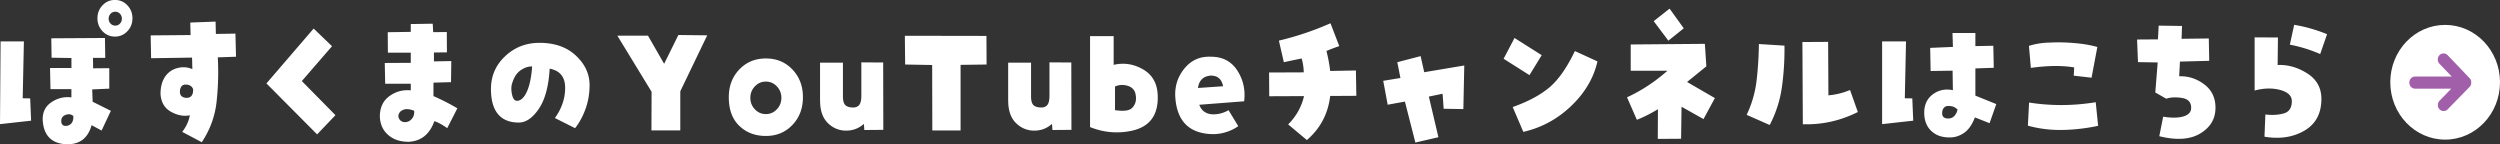
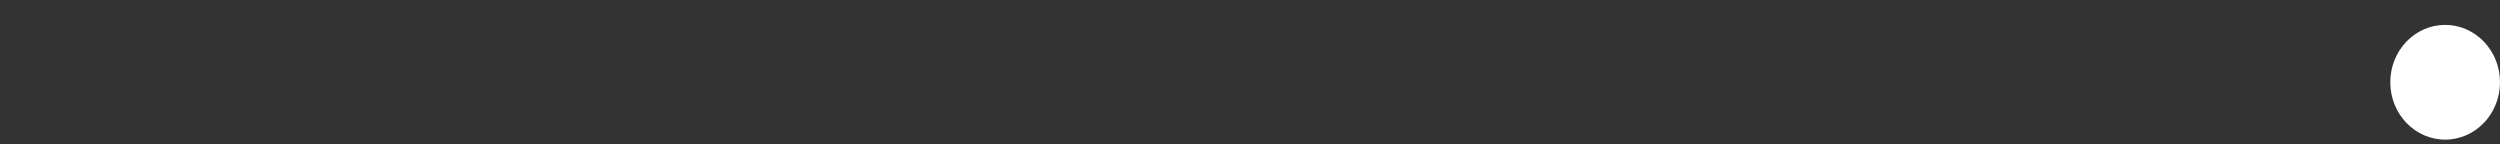
<svg xmlns="http://www.w3.org/2000/svg" id="_レイヤー_2" data-name="レイヤー 2" viewBox="0 0 520 30">
  <rect x="0" y="0" width="520" height="30" fill="#333333" stroke="none" />
  <defs>
    <style>.cls-1{fill:#fff}</style>
  </defs>
  <g id="_コンテンツ" data-name="コンテンツ">
    <ellipse class="cls-1" cx="508.59" cy="17.11" rx="11.41" ry="11.93" />
-     <path class="cls-1" d="M6.28 20.48l.19 4.62-6.47.72.12-17.21h4.85l-.25 11.83 1.55.03zm12.9-1.89l.09 2.57 3.79 1.89-1.93 4.1-2.08-1.11c-.75 2.69-2.47 4.01-5.16 3.97-3.17-.13-4.84-1.83-5.01-5.1-.04-1.6.58-2.83 1.85-3.67s2.65-1.17 4.12-.98v-1.72H10.5l-.09-4.39h4.45v-2.08L10.73 12l-.06-4.03 11.16-.07.06 4.13h-2.55l.03 2.18 3.36-.03v4.26l-3.54.16zm-5.07 7.54c.81-.26 1.19-.92 1.15-1.98a1.34 1.34 0 00-1.21-.36c-.89.17-1.33.65-1.31 1.43.04.8.5 1.11 1.37.91zM20.27 3.8c0-1.06.35-1.96 1.06-2.7s1.56-1.11 2.58-1.11 1.88.37 2.58 1.11c.7.74 1.06 1.64 1.06 2.7s-.35 1.96-1.06 2.7-1.57 1.11-2.58 1.11-1.88-.37-2.58-1.11c-.7-.74-1.06-1.64-1.06-2.7zm2.33.1c0 .39.13.73.4 1.01s.6.42.99.42c.37 0 .69-.14.96-.42s.4-.62.4-1.01c0-.41-.14-.76-.4-1.04a1.29 1.29 0 00-.96-.42c-.39 0-.73.14-.99.42s-.4.63-.4 1.04zm22.24.62l.06 2.54 4.07-.07.12 4.81-3.79.13c.17 3.12.08 6.2-.25 9.23-.33 3.03-1.36 5.84-3.08 8.42l-4.07-2.15c.83-1.06 1.36-2.21 1.59-3.45-1.26.26-2.57.02-3.92-.73s-2.07-1.99-2.18-3.72c0-1.56.37-2.82 1.1-3.79.74-.96 1.76-1.53 3.06-1.71.89-.11 1.71.01 2.46.36l-.06-2.41-8.52.13-.09-4.75 8.3-.07-.06-2.6 5.25-.2zm-5.97 15.83c.41 0 .74-.14.96-.42.23-.28.34-.68.34-1.2 0-.3-.15-.57-.44-.8-.29-.23-.66-.34-1.12-.34-.39 0-.69.14-.89.42-.2.28-.3.65-.3 1.11.02.46.17.77.44.96.27.18.6.28.99.28zm30.91 3.6l-3.82 4-10.54-10.6 9.82-11.41 3.82 3.67-6.28 7.25 6.99 7.09zm20.38-6.76v2.8c1.7.74 3.36 1.58 4.97 2.54l-2.11 4.13c-.95-.69-1.84-1.18-2.67-1.46-.97 2.71-2.74 4.14-5.28 4.29-1.74.02-3.17-.43-4.27-1.37-1.11-.93-1.7-2.19-1.79-3.77-.02-1.91.63-3.35 1.94-4.32 1.32-.98 2.81-1.39 4.49-1.24v-1.37h-5.32l-.09-4.32 5.41-.03v-2.11h-4.76l-.03-4.26 4.79-.07V5l4.57-.07.09 1.76 2.83-.03.03 4.23-2.7.03v1.85l3.61-.07-.06 4.39-3.64.1zm-5.1 8.03c.81-.5 1.17-1.22 1.09-2.18-.99-.39-1.78-.44-2.36-.16-.39.17-.66.43-.81.76-.15.34-.15.67 0 .99.19.39.48.63.87.73.39.1.8.05 1.21-.15zm27.15-16.31c3.17 0 5.7.89 7.59 2.67 1.89 1.78 2.83 3.81 2.83 6.11 0 1.73-.27 3.37-.82 4.91-.55 1.54-1.28 2.89-2.19 4.06l-4.2-2.11c1.43-1.99 2.14-4.1 2.13-6.32-.01-2.22-1.08-3.54-3.22-3.95-.21 3.66-.96 6.45-2.25 8.35-1.3 1.91-2.69 2.86-4.18 2.86-1.91 0-3.35-.59-4.32-1.76-.97-1.17-1.46-2.9-1.46-5.2 0-2.71.98-4.99 2.95-6.84 1.97-1.85 4.35-2.78 7.15-2.78zm-4.69 12.06c.79 0 1.47-.62 2.05-1.87.58-1.25.95-3.01 1.12-5.28-.81-.02-1.61.25-2.41.81s-1.37 1.44-1.73 2.63c-.23.65-.25 1.43-.06 2.34s.53 1.37 1.03 1.37zm30.63-7.71l2.95-5.98 6 .07-5.6 11.64v8.13h-6l.03-8.03-7.12-11.67h6.37l3.36 5.85zm13.44 6.96c0-2.32.73-4.24 2.19-5.77s3.3-2.29 5.52-2.29 4.06.76 5.52 2.29 2.19 3.45 2.19 5.77-.73 4.24-2.19 5.77-3.3 2.29-5.52 2.29-4.06-.7-5.52-2.1-2.19-3.39-2.19-5.96zm4.48.13c0 .93.32 1.73.95 2.39.63.66 1.39.99 2.28.99s1.65-.33 2.28-.99.95-1.46.95-2.39-.32-1.73-.95-2.39c-.63-.66-1.39-.99-2.28-.99s-1.65.33-2.28.99-.95 1.46-.95 2.39zm14.5.61v-7.93h4.76v6.99c0 .93.18 1.55.53 1.87.35.31.89.47 1.62.47.52 0 .93-.17 1.23-.52.3-.35.45-1 .45-1.95v-6.92l4.54.03.03 14.01-3.95.03-.09-1.27c-1.06.93-2.28 1.4-3.67 1.4-1.49 0-2.77-.53-3.84-1.59-1.07-1.06-1.6-2.6-1.6-4.62zm17.7-7.54l-.06-5.98 16.97.03.03 5.95-5.41.07v13.65h-5.88l-.03-13.62-5.63-.1zm21.43 7.54v-7.93h4.76v6.99c0 .93.18 1.55.53 1.87.35.31.89.47 1.62.47.52 0 .93-.17 1.23-.52.3-.35.45-1 .45-1.95v-6.92l4.54.03.03 14.01-3.95.03-.09-1.27c-1.06.93-2.28 1.4-3.67 1.4-1.49 0-2.77-.53-3.84-1.59-1.07-1.06-1.6-2.6-1.6-4.62zm21.93-7.47c2.15-.5 4.21-.18 6.16.96 1.95 1.14 2.95 2.96 3.02 5.48.12 4.05-1.7 6.48-5.47 7.28-2.94.61-5.81.35-8.61-.78V7.51h4.91v5.98zm3.73 9.07c.89-.8 1.14-1.91.75-3.32-.29-.76-.88-1.24-1.77-1.45-.89-.21-1.7-.14-2.42.21v4.91c1.68.26 2.83.14 3.45-.36zm16.68-10.76c2.36.04 4.15 1.02 5.36 2.93 1.21 1.91 1.67 4.02 1.38 6.34l-9.33.72c.44 1.19 1.29 1.85 2.58 1.98 1.24.07 2.41-.22 3.51-.85l2.02 3.32a9.25 9.25 0 01-5.35 1.66c-4.79-.11-7.37-2.63-7.74-7.57-.17-2.34.48-4.38 1.93-6.13 1.45-1.74 3.33-2.54 5.63-2.39zm-2.86 6.5l5.22-.36c-.29-1.52-1.17-2.25-2.64-2.21-1.51.15-2.37 1.01-2.58 2.57zm18.76 7.57c1.66-1.65 2.76-3.61 3.3-5.88l-7.24.03-.03-4.94 7.21-.03c-.02-1.02-.17-1.98-.44-2.89-1.26.26-2.5.52-3.7.78l-1.03-4.49c3.67-.87 7.24-2.07 10.73-3.61l1.83 4.75c-.89.3-1.78.64-2.67 1.01.35 1.37.61 2.75.78 4.16l5.35-.1.09 5.27-5.44.03c-.44 3.71-2.05 6.76-4.85 9.17l-3.89-3.25zm36.44-3.18l-4.1-.07-.22-3.12-2.86.59 1.99 8.45-4.79 1.11-2.18-8.52-3.58.65-.93-4.97 3.58-.59-.65-3.28 4.85-1.27.75 3.35 8.33-1.4-.19 9.07zm16.3-11.22l-2.55 4.16-5.38-3.41 2.27-4.32 5.66 3.58zm-6.03 10.79c3.15-1.11 5.67-2.45 7.57-4.03 1.9-1.58 3.68-4.12 5.36-7.61l4.69 2.15c-.77 3.42-2.58 6.51-5.44 9.25-2.86 2.74-6.19 4.55-9.98 5.41l-2.21-5.17zm42.04-1.85l-2.36 4.36-4.57-2.57-.09 6.66-4.85.03.03-6.18c-1.45.89-2.91 1.63-4.38 2.21l-2.05-4.68c2.98-1.37 5.79-3.21 8.42-5.53h-7.65V9.25l15.42-.13.31 4.68-4.01 3.25 5.78 3.35zm-9.42-18.62l2.95 4.1-3.2 2.57-3.05-4.06 3.3-2.6zm16.03 22.1c1.1-2.3 1.79-4.7 2.08-7.22.29-2.51.44-5.02.47-7.51l5.32.33c.04 2.82-.13 5.64-.51 8.47-.38 2.83-1.24 5.51-2.56 8.04l-4.79-2.11zm17-4.06c1.55-.13 3.06-.5 4.51-1.11l1.62 4.58c-3.63 1.82-7.44 2.67-11.44 2.54l-.09-17.1 5.35-.03.06 11.12zm17.46.65l.19 4.62-6.47.72V8.61h4.97l-.25 11.83 1.55.03zm13.12-13.62v2.73l3.73-.07.09 4.58-3.82.13v5.66l4.35 1.76-1.4 3.97-3.05-1.2c-.58 1.54-1.36 2.63-2.33 3.27-.97.64-1.99.94-3.05.89-1.53 0-2.78-.46-3.73-1.38-.95-.92-1.43-2.18-1.43-3.79s.61-2.94 1.83-3.82c1.22-.88 2.6-1.15 4.13-.83l-.06-4.06-4.57.07-.09-4.81 4.73-.2-.09-2.89h4.76zm-5.6 17.78c.5 0 .91-.18 1.24-.54.33-.36.55-.8.65-1.32-.39-.35-.74-.56-1.03-.63-.29-.08-.59-.11-.9-.11-.39 0-.71.14-.93.41-.23.27-.34.64-.34 1.12 0 .35.1.61.31.8.21.18.54.28.99.28zm30.63-3.38l.5 4.91c-2.42.52-4.88.81-7.35.86-2.48.05-4.9-.24-7.26-.89l.25-4.81c4.6.72 9.22.69 13.86-.07zm-.87-5.1l-3.7-.42.09-1.72c-1.39-.22-2.8-.31-4.24-.29-1.44.02-3.03.15-4.77.39l-.4-4.58c1.41-.43 2.85-.66 4.32-.68 1.64-.09 3.35-.05 5.14.1 1.79.15 3.38.42 4.77.81l-1.21 6.4zm9.46-7.94l4.35-.03.16-2.86 4.85.07-.09 2.67 5.66-.07.09 4.65-6.09.16-.16 3.06c1.89-.07 3.62.49 5.19 1.66 1.57 1.17 2.36 2.8 2.36 4.88 0 2.3-1.05 4.08-3.16 5.35-2.1 1.27-4.95 1.46-8.53.57l.81-4.06c1.72.28 3.12.27 4.2-.05 1.08-.31 1.62-.92 1.62-1.8 0-1.17-.64-1.85-1.93-2.05-1.29-.2-2.37-.14-3.26.16l-2.27-1.3.5-6.24-4.1-.07-.19-4.68zm29.24 5.3c2.13-.09 4.19.49 6.16 1.74 1.97 1.25 2.95 3.02 2.95 5.31 0 3.03-1.18 5.24-3.54 6.61s-5.13 1.79-8.3 1.25l.19-4.62c1.35.17 2.6.11 3.76-.2 1.16-.3 1.74-1.16 1.74-2.57 0-1.11-.8-1.88-2.39-2.32-1.6-.44-3.38-.41-5.35.11V7.77l4.85.03-.06 5.72zm2.55-4.23l.9-4.13a32.4 32.4 0 016.84 1.95l-1.43 4.13c-2.05-.89-4.16-1.54-6.31-1.95z" />
-     <path d="M513.8 17.91s.02-.03.04-.05c.01-.02.02-.04.03-.05.01-.02.02-.04.03-.05 0-.02.02-.04.03-.06 0-.02.02-.04.02-.05 0-.02.01-.04.02-.06 0-.02.01-.04.02-.06 0-.02.01-.04.01-.06 0-.02 0-.04.01-.06v-.48c0-.02 0-.04-.01-.06 0-.02 0-.04-.01-.06 0-.02-.01-.04-.02-.06 0-.02-.01-.04-.02-.06 0-.02-.02-.04-.03-.06 0-.02-.01-.04-.02-.05 0-.02-.02-.04-.03-.06 0-.02-.02-.03-.03-.05-.01-.02-.03-.04-.04-.06-.01-.02-.02-.03-.03-.05a.12.12 0 00-.05-.05c-.01-.01-.02-.03-.03-.04l-4.58-4.79c-.47-.49-1.23-.49-1.7 0s-.47 1.29 0 1.78l2.55 2.66h-7.62c-.66 0-1.2.56-1.2 1.26s.54 1.26 1.2 1.26h7.53l-2.44 2.5a1.31 1.31 0 00-.02 1.78c.24.25.55.38.86.38s.61-.12.84-.36l4.58-4.68c.01-.01.03-.03.04-.05.01-.02.03-.03.04-.05.01-.02.02-.03.04-.05z" fill="#a15faa" />
  </g>
</svg>